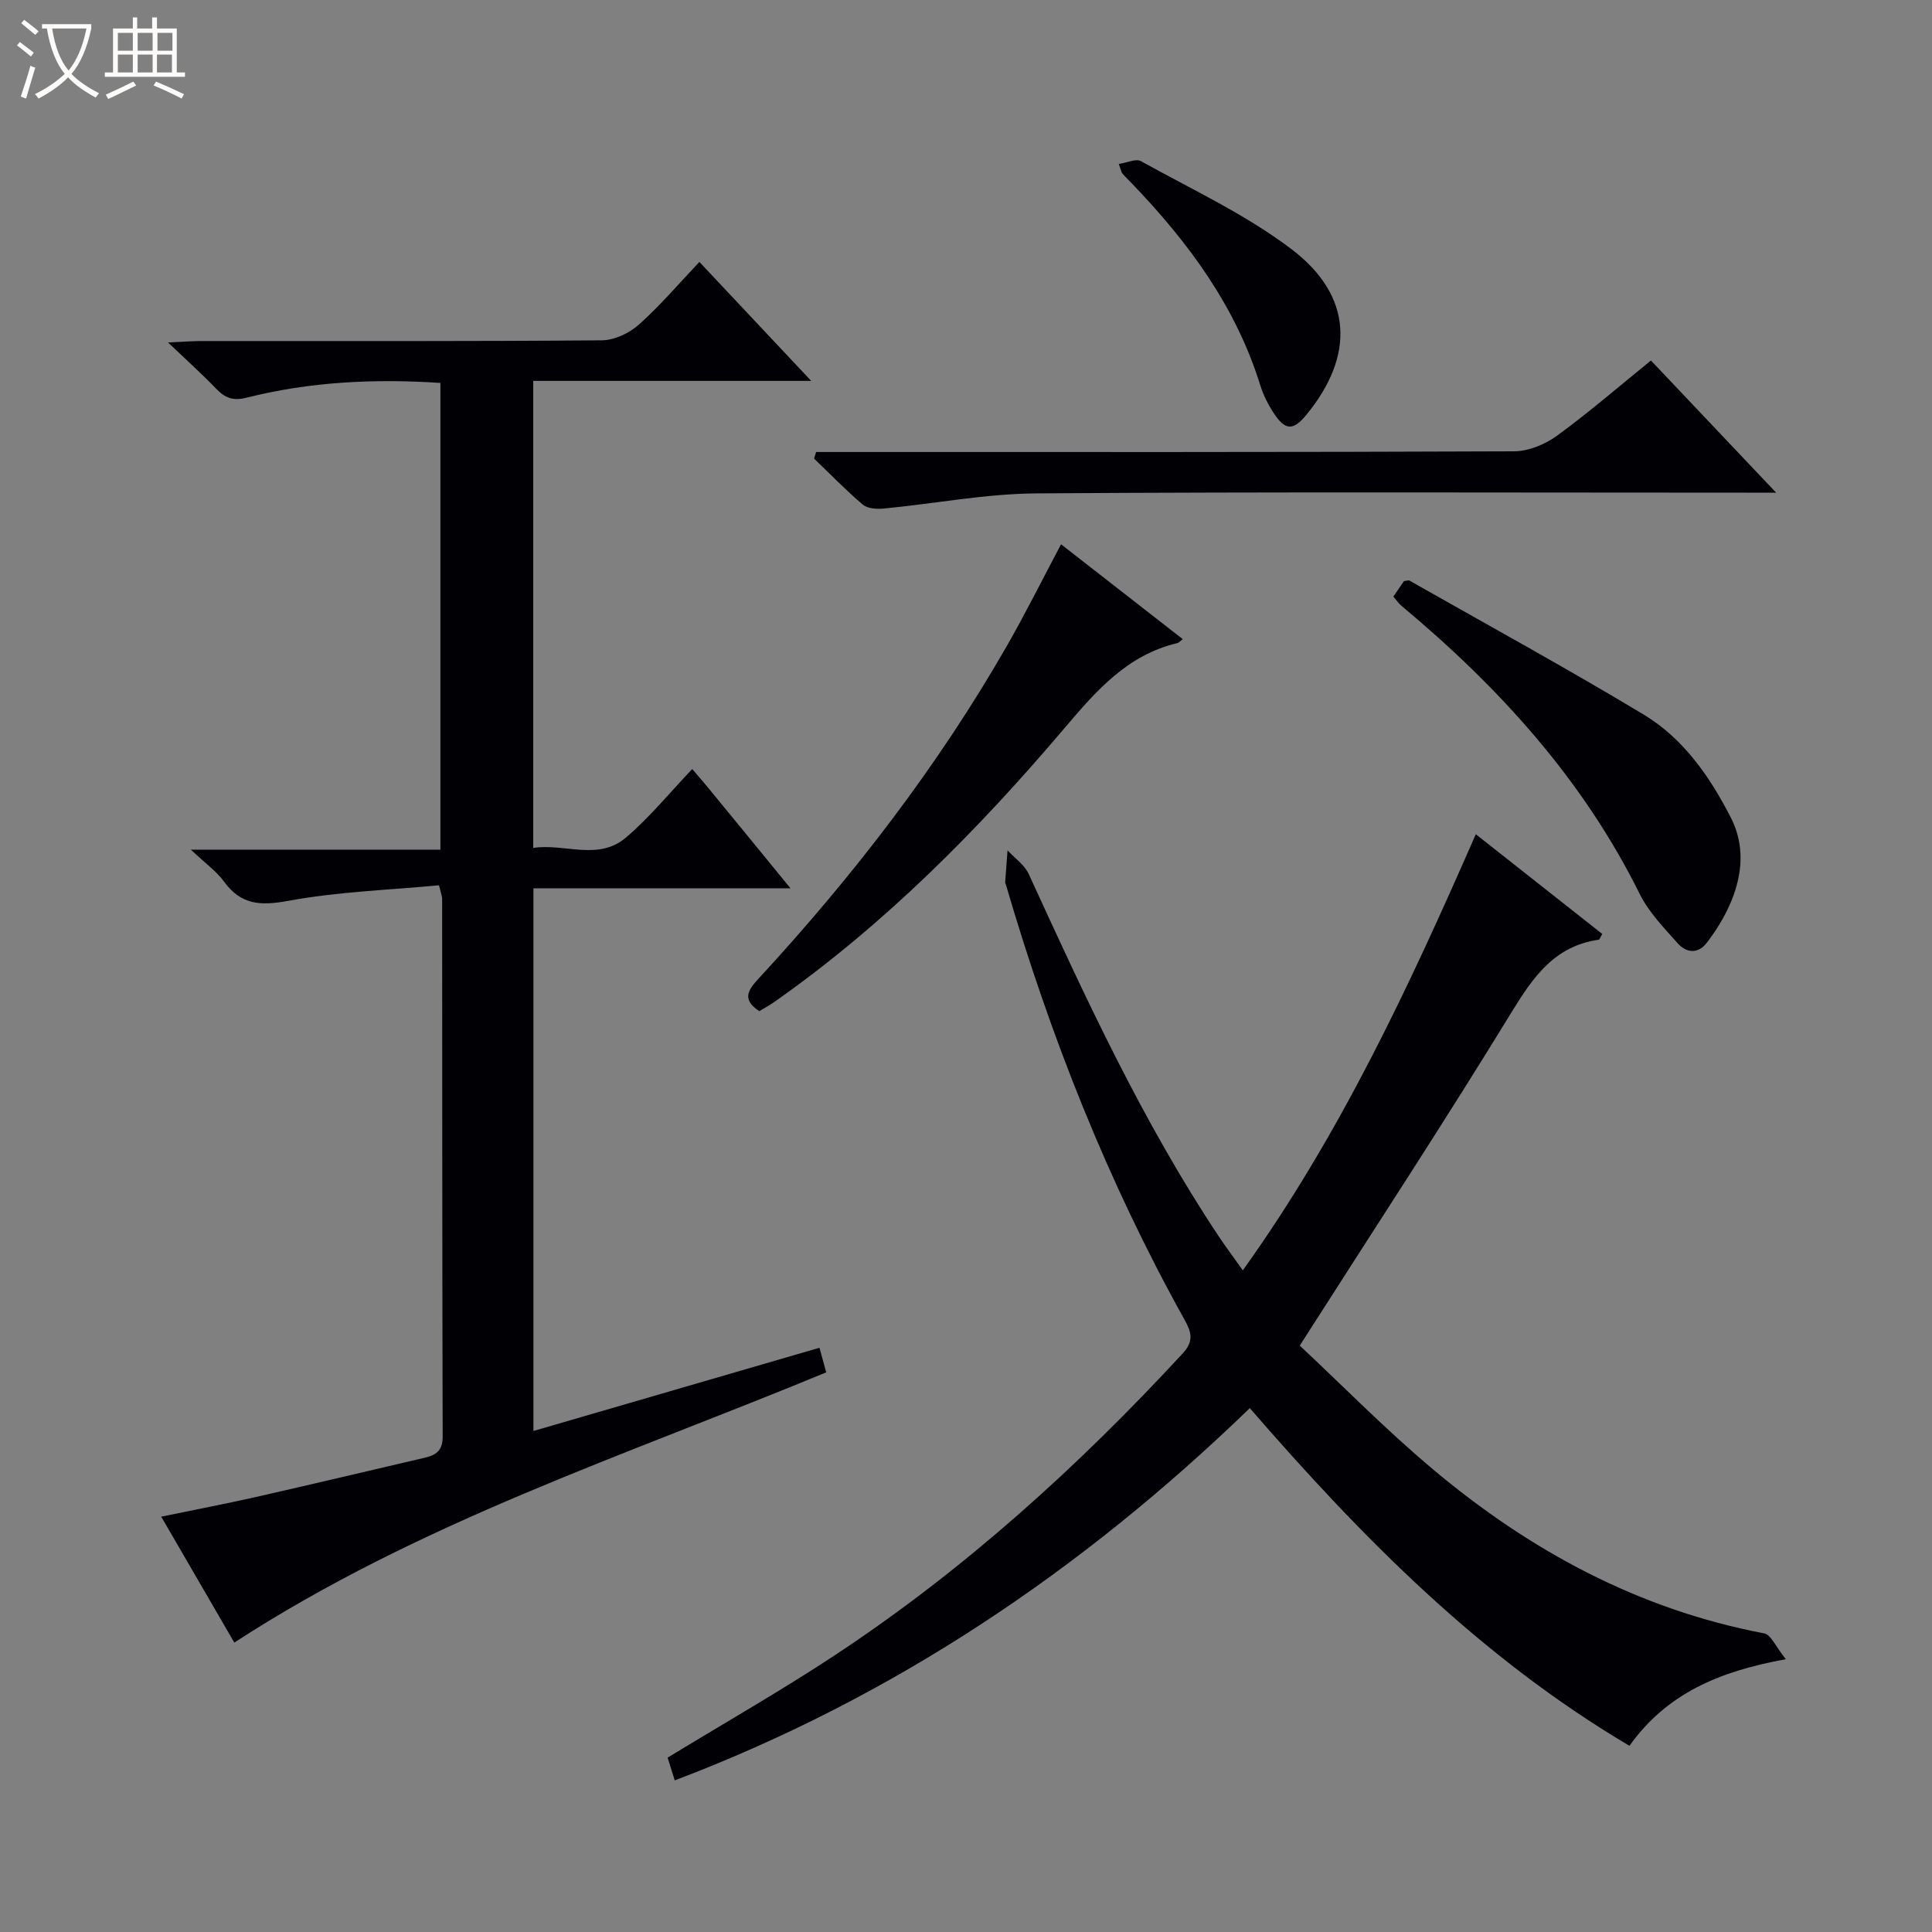
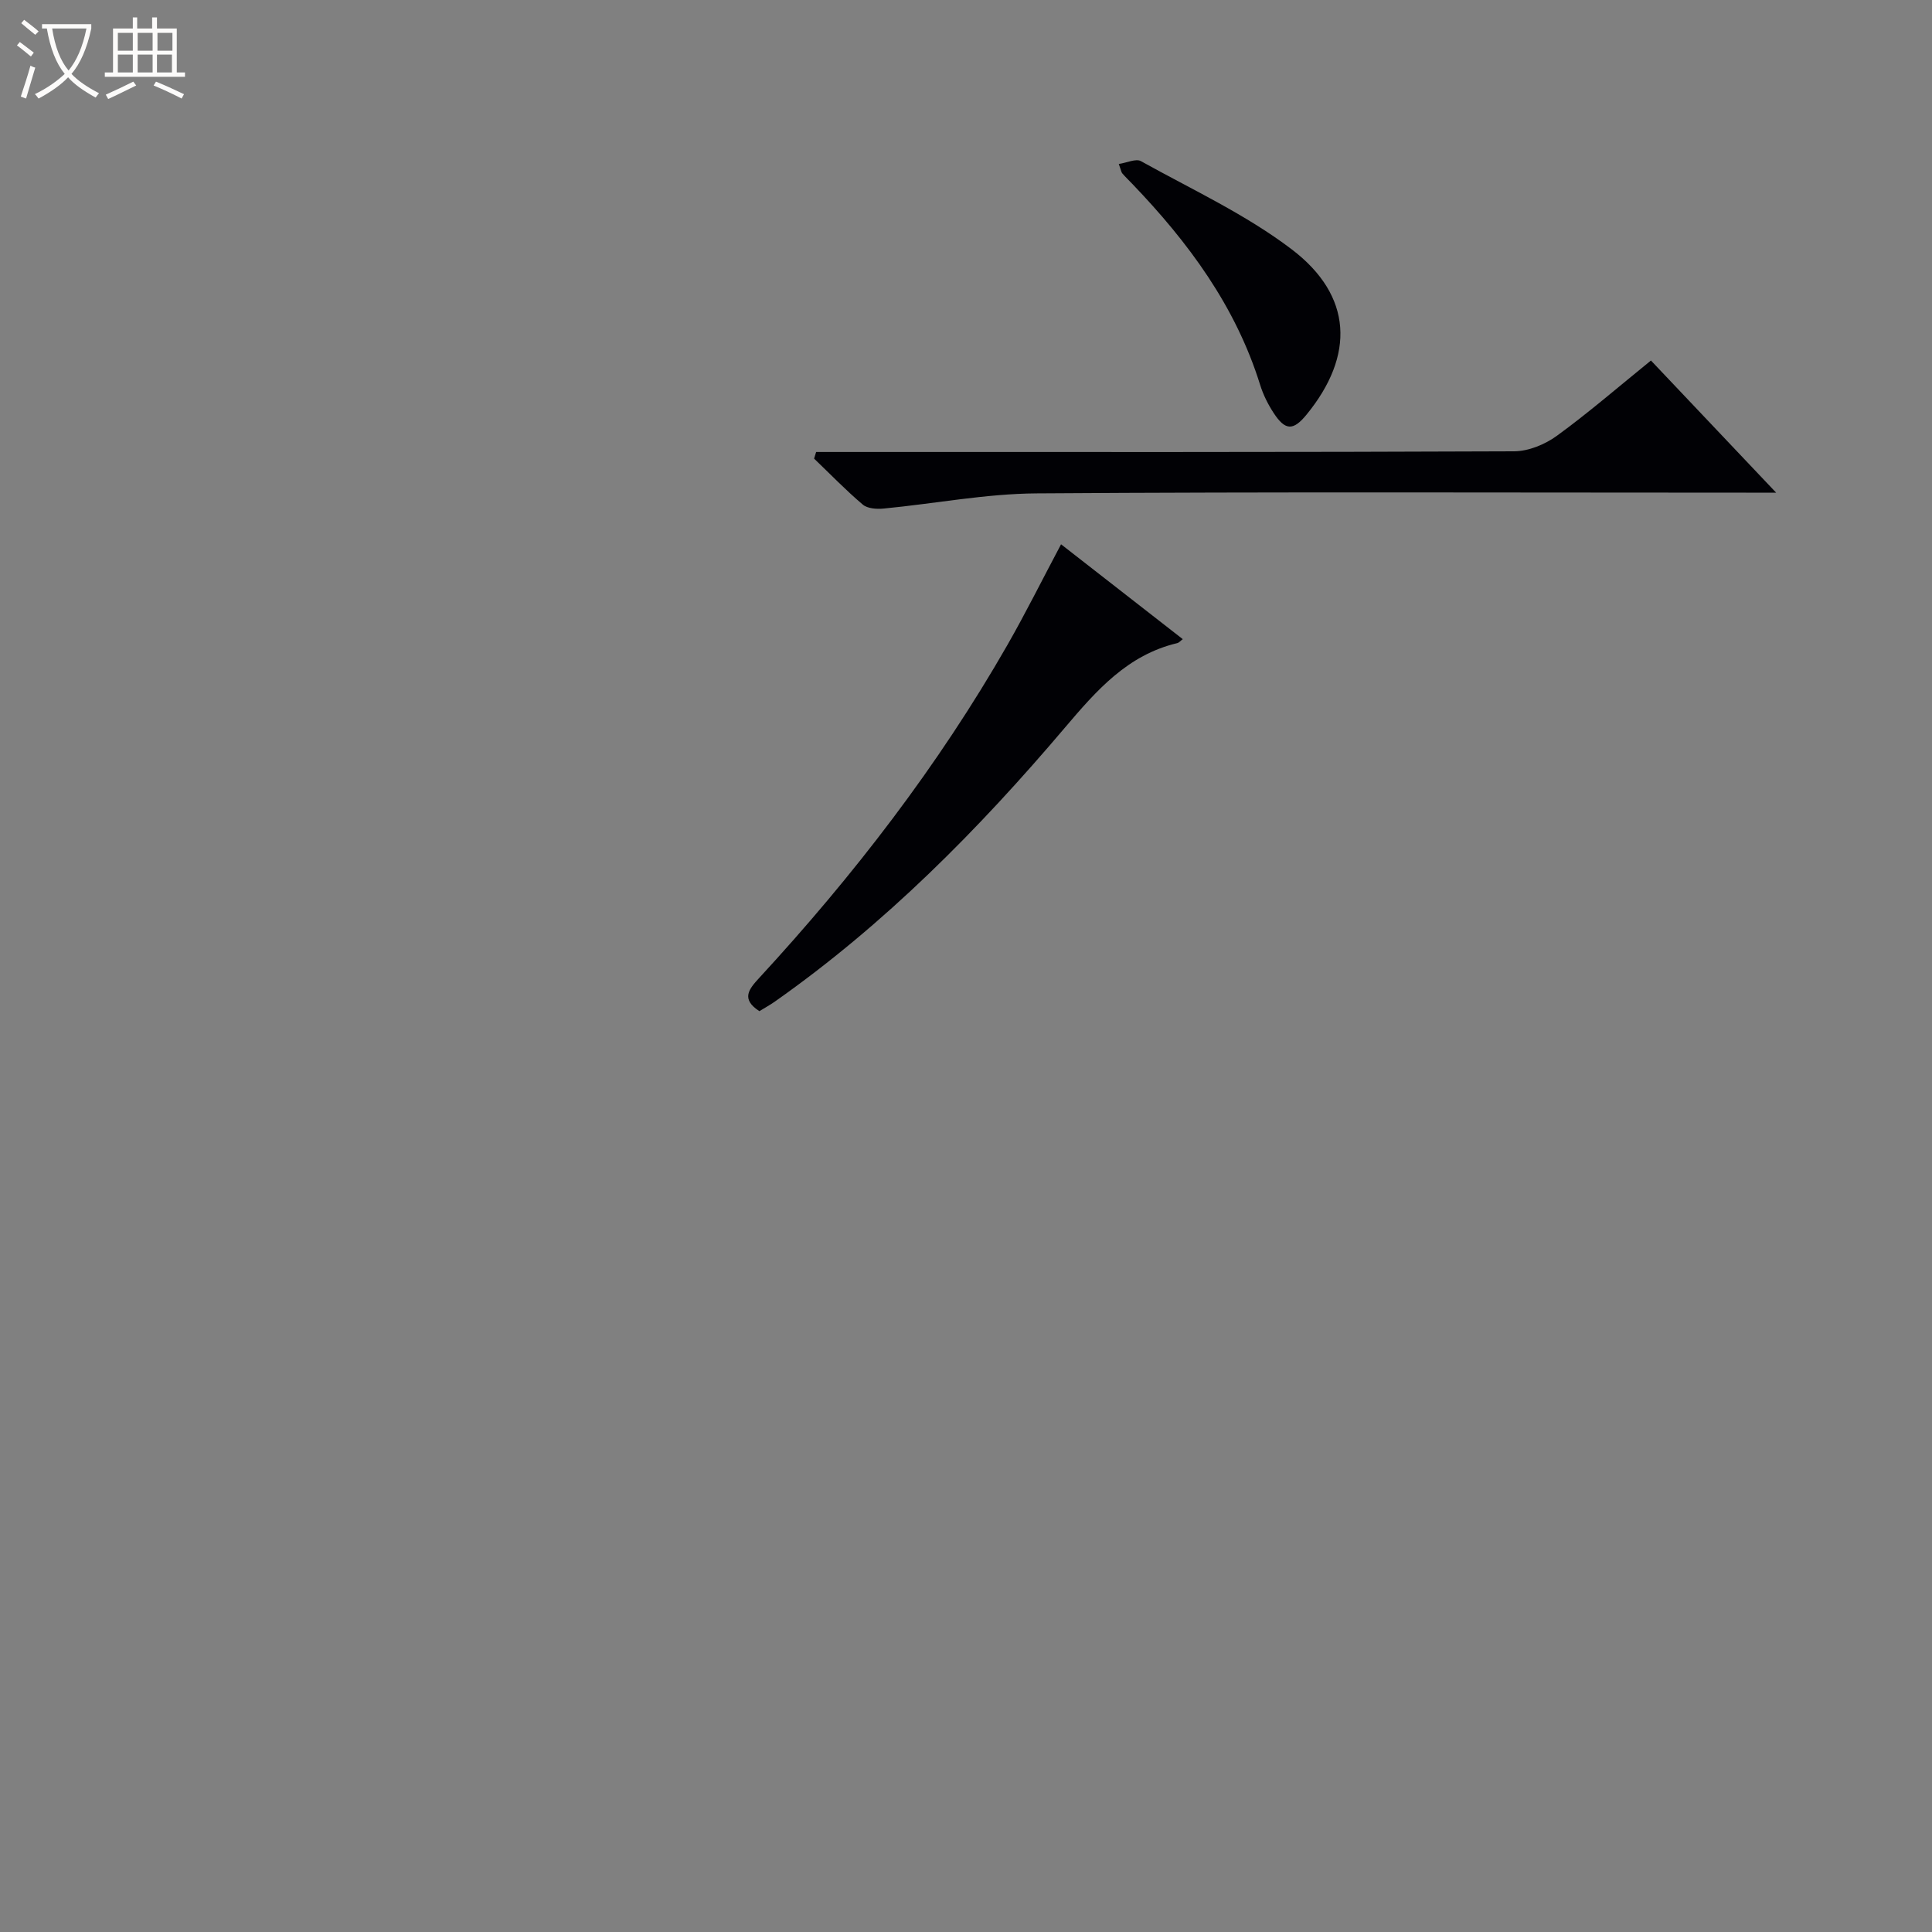
<svg xmlns="http://www.w3.org/2000/svg" enable-background="new 0 0 400 400" viewBox="0 0 400 400">
  <rect x="0" y="0" width="400" height="400" fill="#808080" stroke="none" />
  <path d="m6.4 11.7c-1-.8-1.9-1.6-2.9-2.3l.6-.7c.9.7 1.9 1.4 2.9 2.2zm-2.1 8.3c.7-2.1 1.4-4.2 2-6.4.2.1.6.3 1 .4-.7 2.3-1.3 4.4-1.9 6.4zm3-12.8c-1.1-.9-2.1-1.7-2.9-2.4l.6-.7c1 .8 2 1.5 3 2.4zm1.4-1.3v-.9h10.2v.9c-.9 4.2-2.3 7.3-4.1 9.4 1.3 1.4 3.2 2.7 5.7 4-.2.2-.4.5-.7.9-2.5-1.4-4.4-2.7-5.7-4.2-1.4 1.5-3.5 3-6.1 4.4 0 0 0 0-.1-.1-.3-.4-.5-.7-.7-.8 2.7-1.3 4.7-2.8 6.2-4.2-1.8-2.2-3-5.3-3.7-9.4zm9.2 0h-7.1c.6 3.8 1.7 6.7 3.4 8.7 1.7-2.1 2.9-4.8 3.7-8.7z" fill="#fcfbfa" />
  <path d="m31.6 3.6h.9v2.3h4.1v9.1h1.7v.9h-16.6v-.9h1.7v-9.1h4.1v-2.3h.9v2.3h3.1v-2.3zm-4 13.3.6.8c-1.9.9-3.8 1.9-5.8 2.8-.2-.3-.3-.6-.5-.9 2-.9 3.9-1.8 5.7-2.7zm-3.2-10.1v3.7h3.1v-3.7zm0 4.5v3.7h3.1v-3.7zm4.1-4.5v3.7h3.1v-3.7zm0 4.5v3.7h3.1v-3.7zm9.1 9.1c-2.1-1.1-4.1-2-5.8-2.7l.5-.8c2.2.9 4.1 1.8 5.8 2.6zm-1.9-13.6h-3.1v3.7h3.1zm-3.2 4.5v3.7h3.1v-3.7z" fill="#fcfbfa" />
  <g fill="#010105">
-     <path d="m163.66 183.91c-18.37 0-35.61 0-53.22 0v112.36c19.74-5.74 39.36-11.46 59.22-17.23.47 1.71.9 3.27 1.4 5.09-41.44 17.17-84.24 31.03-122.55 55.95-4.72-8.13-9.68-16.68-15.13-26.07 6.91-1.43 13.3-2.65 19.64-4.08 11.65-2.64 23.27-5.41 34.9-8.12 2.29-.53 3.73-1.43 3.73-4.3-.1-37.15-.08-74.3-.11-111.45 0-.48-.21-.95-.65-2.77-10.36.98-20.96 1.32-31.28 3.23-5.72 1.05-9.72.82-13.23-4-1.54-2.11-3.79-3.7-6.87-6.61h51.67c0-32.63 0-64.5 0-96.63-13.6-.9-26.98-.26-40.1 3.05-2.98.75-4.57-.01-6.44-1.96-2.82-2.95-5.88-5.68-9.86-9.47 3.35-.15 5.09-.29 6.83-.29 27.66-.01 55.31.08 82.96-.15 2.61-.02 5.71-1.47 7.7-3.25 4.43-3.95 8.31-8.53 12.53-12.98 7.95 8.45 15.19 16.16 23.15 24.63-19.76 0-38.47 0-57.55 0v96.69c6.46-.98 13.43 2.73 19.14-2.1 4.91-4.15 9.02-9.24 13.78-14.23 1.29 1.52 2.06 2.39 2.8 3.28 5.61 6.81 11.18 13.63 17.54 21.41z" />
-     <path d="m337.36 361.45c-30.85-18.26-55.31-43.05-78.6-69.91-34.71 33.57-73.69 59.85-119.06 77.07-.58-1.85-1.05-3.34-1.48-4.71 11.67-7.12 23.5-13.85 34.82-21.33 26.66-17.62 50.18-38.93 71.84-62.37 2.35-2.55 1.79-4.41.36-6.98-15.91-28.56-27.83-58.77-36.99-90.1-.05-.16-.15-.32-.14-.48.15-2.19.32-4.38.49-6.58 1.49 1.62 3.51 3 4.39 4.9 11.77 25.69 23.59 51.34 39.3 74.96 1.46 2.19 3.04 4.3 5.02 7.09 20.22-28.21 34.45-58.83 48.24-90.29 8.84 6.97 17.53 13.83 26.18 20.65-.4.67-.54 1.16-.74 1.19-9.15 1.31-13.56 7.69-18.07 15.06-13.96 22.82-28.65 45.21-43.82 68.97 8.69 8.12 17.75 17.37 27.62 25.65 20.03 16.81 42.5 28.98 68.52 33.93 1.44.27 2.44 2.82 4.5 5.35-13.82 2.51-24.64 7.1-32.38 17.93z" />
    <path d="m341.81 74.64c8.58 9.05 16.79 17.72 25.92 27.36-2.83 0-4.54 0-6.25 0-48.96 0-97.92-.19-146.87.15-10.55.07-21.09 2.13-31.65 3.14-1.43.14-3.35.02-4.33-.82-3.52-2.98-6.74-6.32-10.08-9.52.14-.46.28-.91.42-1.37h5.61c46.29 0 92.59.06 138.88-.14 2.99-.01 6.41-1.42 8.87-3.21 6.57-4.78 12.74-10.13 19.48-15.59z" />
    <path d="m219.68 112.69c8.48 6.61 16.71 13.03 25.2 19.64-.51.38-.79.74-1.14.82-10.32 2.45-16.72 9.8-23.26 17.5-17.89 21.1-37.29 40.7-60.03 56.7-1.06.75-2.21 1.37-3.23 2-3.86-2.5-2.18-4.55-.06-6.85 19.55-21.21 37.09-43.93 51.44-69.01 3.78-6.62 7.18-13.46 11.08-20.8z" />
-     <path d="m288.48 123.52c.8-1.18 1.53-2.25 2.19-3.21.53-.05.93-.23 1.15-.1 16.16 9.17 32.48 18.11 48.4 27.68 8.29 4.98 13.76 12.84 18.16 21.45 4.9 9.59-.25 19.68-5.03 25.88-1.84 2.38-4.27 2.04-6.01.07-2.85-3.21-5.99-6.43-7.86-10.21-11.77-23.75-29.13-42.8-49.25-59.59-.63-.52-1.1-1.22-1.75-1.97z" />
    <path d="m231.63 33.95c1.68-.25 3.55-1.16 4.58-.59 10.54 5.86 21.68 11.01 31.21 18.25 12.67 9.63 13.1 21.99 3.08 34.24-2.75 3.36-4.4 3.34-6.82-.37-1.16-1.78-2.15-3.76-2.78-5.79-5.06-16.28-14.86-29.52-26.47-41.62-.69-.72-1.41-1.41-2.06-2.16-.21-.22-.24-.59-.74-1.96z" />
  </g>
</svg>